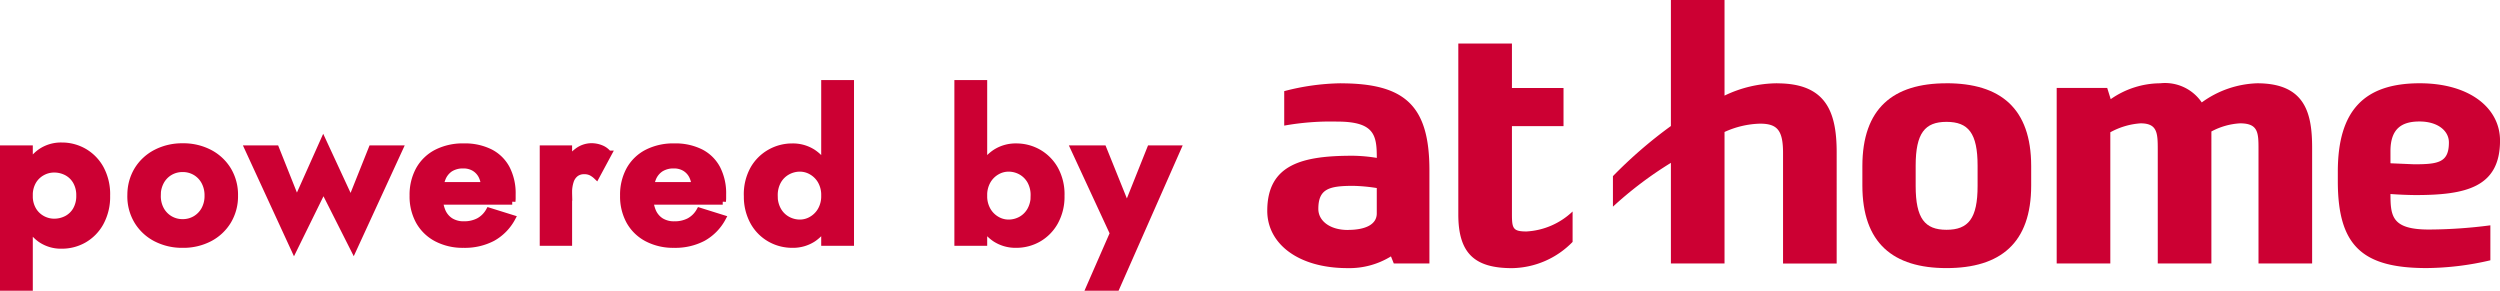
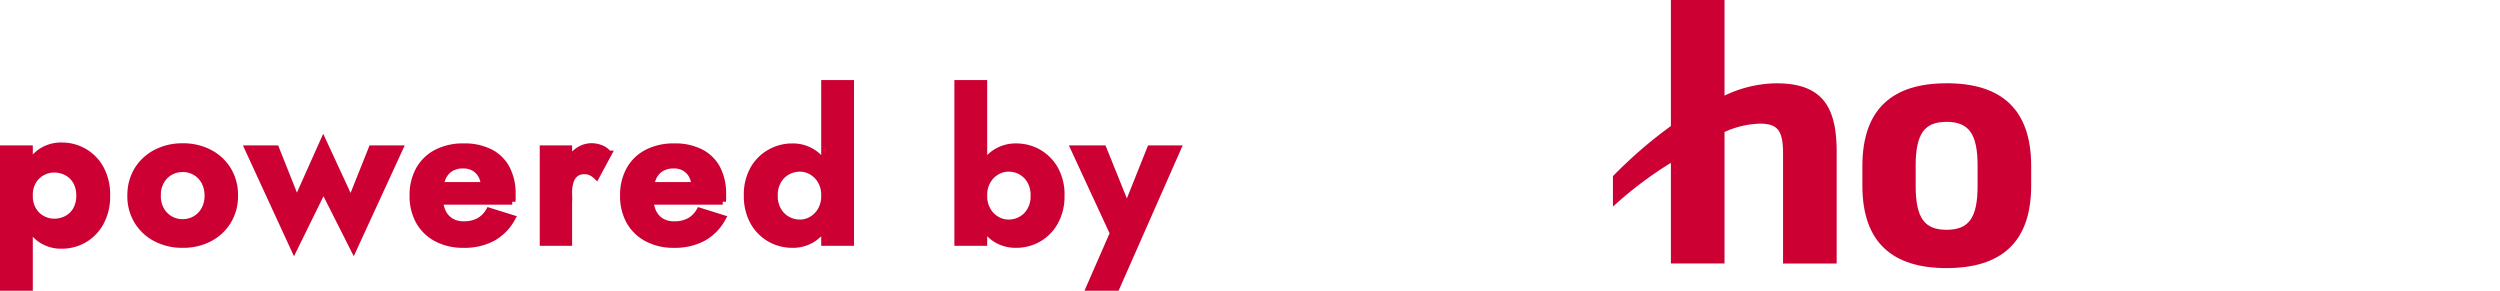
<svg xmlns="http://www.w3.org/2000/svg" width="195.8" height="22.77" viewBox="0 0 195.8 22.77">
  <g id="グループ_343834" data-name="グループ 343834" transform="translate(-489.733 -4763)">
    <g id="グループ_343156" data-name="グループ 343156" transform="translate(588.985 4763)">
      <g id="グループ_343157" data-name="グループ 343157">
        <path id="パス_279815" data-name="パス 279815" d="M232.318,31.592c-4.174,0-6.587,1.955-6.587,6.491V39.6c0,4.512,2.413,6.466,6.587,6.466,4.222,0,6.634-1.955,6.634-6.466v-1.52c0-4.536-2.413-6.491-6.634-6.491m2.437,8.046c0,2.548-.724,3.431-2.437,3.431-1.689,0-2.413-.883-2.413-3.431v-1.59c0-2.549.724-3.432,2.413-3.432,1.713,0,2.437.883,2.437,3.432Z" transform="translate(-179.122 -25.069)" fill="#c03" />
        <path id="パス_279816" data-name="パス 279816" d="M144,6.523a9.627,9.627,0,0,0-4.125.965V0h-4.2V9.87a35.306,35.306,0,0,0-4.54,3.926v2.389a29.5,29.5,0,0,1,4.54-3.431v7.883h4.2v-10.3a7.108,7.108,0,0,1,2.774-.652c1.351,0,1.809.507,1.809,2.292v8.661h4.2V11.928c0-3.185-.844-5.4-4.656-5.4" transform="translate(-104.062)" fill="#c03" />
-         <path id="パス_279817" data-name="パス 279817" d="M77.81,31.238c-1.062,0-1.134-.242-1.134-1.376V22.987h4.04V20h-4.04V16.521h-4.2v13.39c0,3.04,1.279,4.2,4.2,4.2a6.756,6.756,0,0,0,4.751-2.055V29.673a5.687,5.687,0,0,1-3.617,1.566" transform="translate(-57.513 -13.11)" fill="#c03" />
-         <path id="パス_279818" data-name="パス 279818" d="M410.178,40.264c.623.051,1.524.083,1.984.083,3.908,0,6.6-.6,6.6-4.267,0-2.555-2.391-4.488-6.287-4.488-4.343,0-6.417,2.123-6.417,6.925v.748c0,5.042,1.906,6.8,6.948,6.8a22.523,22.523,0,0,0,5-.609V42.717a37.935,37.935,0,0,1-4.807.33c-2.909,0-3.015-1.037-3.018-2.783m2.27-5.679c1.446,0,2.307.737,2.307,1.64,0,1.569-.821,1.712-2.726,1.712l-1.851-.079v-.947c0-1.762.878-2.326,2.27-2.326" transform="translate(-322.212 -25.07)" fill="#c03" />
-         <path id="パス_279819" data-name="パス 279819" d="M315.131,31.593a7.769,7.769,0,0,0-4.342,1.5,3.475,3.475,0,0,0-3.257-1.5,6.817,6.817,0,0,0-3.874,1.244l-.275-.882h-3.956V45.707h4.2V35.43a5.72,5.72,0,0,1,2.365-.7c1.3,0,1.351.724,1.351,2.027v8.95h4.2V35.368a5.374,5.374,0,0,1,2.243-.638c1.424,0,1.447.724,1.447,2.027v8.95h4.2V36.66c0-2.678-.507-5.067-4.3-5.067" transform="translate(-237.599 -25.07)" fill="#c03" />
-         <path id="パス_279820" data-name="パス 279820" d="M5.757,31.592a18.288,18.288,0,0,0-4.429.615v2.7a20.669,20.669,0,0,1,4.151-.315c2.928,0,3.1,1.077,3.1,2.844a12.254,12.254,0,0,0-1.875-.169C2.8,37.263,0,37.913,0,41.581c0,2.554,2.391,4.487,6.288,4.487a6.208,6.208,0,0,0,3.4-.919l.222.557H12.7l0-7.31c0-5.043-1.906-6.8-6.948-6.8m.555,11.485C4.866,43.076,4,42.34,4,41.436c0-1.568.821-1.811,2.726-1.811a13.458,13.458,0,0,1,1.851.171v1.987c0,.866-.879,1.293-2.27,1.293" transform="translate(0 -25.069)" fill="#c03" />
      </g>
    </g>
    <path id="パス_280100" data-name="パス 280100" d="M3.052,3.52V-7.36H.983V3.52Zm6.057-7.2a4.216,4.216,0,0,0-.5-2.135,3.459,3.459,0,0,0-1.3-1.32,3.486,3.486,0,0,0-1.743-.454,2.816,2.816,0,0,0-1.642.481A3.07,3.07,0,0,0,2.85-5.753,5.231,5.231,0,0,0,2.476-3.68,5.245,5.245,0,0,0,2.85-1.615,3.064,3.064,0,0,0,3.921-.253,2.816,2.816,0,0,0,5.563.228,3.486,3.486,0,0,0,7.306-.225a3.444,3.444,0,0,0,1.3-1.328A4.226,4.226,0,0,0,9.108-3.68Zm-2.153,0a2.166,2.166,0,0,1-.272,1.118,1.814,1.814,0,0,1-.723.7,2.11,2.11,0,0,1-1,.239,1.91,1.91,0,0,1-.9-.232,1.87,1.87,0,0,1-.724-.69A2.12,2.12,0,0,1,3.052-3.68a2.121,2.121,0,0,1,.283-1.135,1.869,1.869,0,0,1,.724-.69,1.911,1.911,0,0,1,.9-.232,2.11,2.11,0,0,1,1,.239,1.82,1.82,0,0,1,.723.7A2.161,2.161,0,0,1,6.956-3.68Zm4,0a3.749,3.749,0,0,0,.535,2.007,3.673,3.673,0,0,0,1.46,1.351A4.449,4.449,0,0,0,15.042.16a4.441,4.441,0,0,0,2.091-.482A3.681,3.681,0,0,0,18.59-1.673a3.749,3.749,0,0,0,.535-2.007A3.756,3.756,0,0,0,18.59-5.7a3.692,3.692,0,0,0-1.456-1.346,4.441,4.441,0,0,0-2.091-.482,4.449,4.449,0,0,0-2.087.482A3.684,3.684,0,0,0,11.495-5.7,3.756,3.756,0,0,0,10.96-3.68Zm2.119,0a2.237,2.237,0,0,1,.263-1.1,1.9,1.9,0,0,1,.707-.734,1.928,1.928,0,0,1,.993-.261,1.928,1.928,0,0,1,.993.261,1.9,1.9,0,0,1,.708.734,2.237,2.237,0,0,1,.263,1.1,2.211,2.211,0,0,1-.263,1.1,1.918,1.918,0,0,1-.708.73,1.921,1.921,0,0,1-.993.262,1.921,1.921,0,0,1-.993-.262,1.918,1.918,0,0,1-.707-.73A2.21,2.21,0,0,1,13.079-3.68Zm7.074-3.68L23.765.491l2.3-4.681L28.428.491,32.039-7.36H29.845l-1.637,4.1L26.05-7.92,23.975-3.276,22.348-7.36ZM37.036.16a4.68,4.68,0,0,0,2.282-.52,3.9,3.9,0,0,0,1.53-1.558l-1.815-.567a2.058,2.058,0,0,1-.8.8,2.431,2.431,0,0,1-1.17.266,1.908,1.908,0,0,1-1.043-.272,1.689,1.689,0,0,1-.649-.787,3.1,3.1,0,0,1-.214-1.249,3.472,3.472,0,0,1,.224-1.288A1.641,1.641,0,0,1,36-5.793a1.858,1.858,0,0,1,1.019-.264,1.646,1.646,0,0,1,.858.217,1.51,1.51,0,0,1,.57.608,1.973,1.973,0,0,1,.206.93.907.907,0,0,1-.055.277,1.231,1.231,0,0,1-.123.272l.553-.736H34.261v1.267h6.59a2.248,2.248,0,0,0,.018-.248q0-.154,0-.307a4.239,4.239,0,0,0-.447-2.02,3.009,3.009,0,0,0-1.3-1.28,4.446,4.446,0,0,0-2.07-.442,4.509,4.509,0,0,0-2.121.47,3.327,3.327,0,0,0-1.383,1.33,4.076,4.076,0,0,0-.487,2.04,4.035,4.035,0,0,0,.488,2.024A3.388,3.388,0,0,0,34.938-.318,4.389,4.389,0,0,0,37.036.16Zm8.254-7.52H43.255V0h2.035ZM47.445-5.2l.944-1.755a1.385,1.385,0,0,0-.584-.435,2,2,0,0,0-.758-.145,1.851,1.851,0,0,0-1.121.4,2.95,2.95,0,0,0-.877,1.087,3.5,3.5,0,0,0-.336,1.563l.576.583a2.8,2.8,0,0,1,.131-.91,1.2,1.2,0,0,1,.4-.588,1.067,1.067,0,0,1,.663-.206,1.212,1.212,0,0,1,.535.105A1.786,1.786,0,0,1,47.445-5.2ZM53.522.16A4.68,4.68,0,0,0,55.8-.36a3.9,3.9,0,0,0,1.53-1.558L55.52-2.484a2.058,2.058,0,0,1-.8.8,2.431,2.431,0,0,1-1.17.266A1.908,1.908,0,0,1,52.5-1.689a1.689,1.689,0,0,1-.649-.787,3.1,3.1,0,0,1-.214-1.249,3.472,3.472,0,0,1,.224-1.288,1.641,1.641,0,0,1,.629-.78,1.858,1.858,0,0,1,1.019-.264,1.646,1.646,0,0,1,.858.217,1.51,1.51,0,0,1,.57.608,1.973,1.973,0,0,1,.206.93.907.907,0,0,1-.055.277,1.231,1.231,0,0,1-.123.272l.553-.736H50.747v1.267h6.59a2.248,2.248,0,0,0,.018-.248q0-.154,0-.307a4.239,4.239,0,0,0-.447-2.02,3.009,3.009,0,0,0-1.3-1.28,4.446,4.446,0,0,0-2.07-.442,4.509,4.509,0,0,0-2.121.47,3.327,3.327,0,0,0-1.383,1.33,4.076,4.076,0,0,0-.487,2.04,4.035,4.035,0,0,0,.488,2.024A3.388,3.388,0,0,0,51.425-.318,4.389,4.389,0,0,0,53.522.16ZM65.3-12.48V0h2.069V-12.48Zm-6.057,8.8a4.076,4.076,0,0,0,.5,2.079A3.426,3.426,0,0,0,61.049-.29a3.52,3.52,0,0,0,1.735.45A2.9,2.9,0,0,0,64.417-.3a3.162,3.162,0,0,0,1.114-1.328,4.745,4.745,0,0,0,.409-2.048,4.732,4.732,0,0,0-.409-2.056,3.171,3.171,0,0,0-1.114-1.32,2.9,2.9,0,0,0-1.633-.464,3.52,3.52,0,0,0-1.735.45,3.442,3.442,0,0,0-1.311,1.3A4.066,4.066,0,0,0,59.239-3.68Zm2.153,0a2.256,2.256,0,0,1,.272-1.138A1.9,1.9,0,0,1,62.4-5.55a2.009,2.009,0,0,1,.994-.256,1.808,1.808,0,0,1,.9.249,1.966,1.966,0,0,1,.725.725A2.212,2.212,0,0,1,65.3-3.68a2.212,2.212,0,0,1-.283,1.152,1.966,1.966,0,0,1-.725.725,1.808,1.808,0,0,1-.9.249A2.009,2.009,0,0,1,62.4-1.81a1.889,1.889,0,0,1-.731-.735A2.26,2.26,0,0,1,61.392-3.68ZM77.8-12.48H75.73V0H77.8Zm6.057,8.8a4.066,4.066,0,0,0-.5-2.087,3.459,3.459,0,0,0-1.3-1.3,3.506,3.506,0,0,0-1.743-.45,2.914,2.914,0,0,0-1.625.464,3.15,3.15,0,0,0-1.122,1.32,4.732,4.732,0,0,0-.409,2.056,4.745,4.745,0,0,0,.409,2.048A3.141,3.141,0,0,0,78.686-.3,2.914,2.914,0,0,0,80.311.16a3.506,3.506,0,0,0,1.743-.45,3.444,3.444,0,0,0,1.3-1.311A4.076,4.076,0,0,0,83.856-3.68Zm-2.153,0a2.26,2.26,0,0,1-.272,1.135,1.906,1.906,0,0,1-.724.735,2,2,0,0,1-1,.256,1.808,1.808,0,0,1-.9-.249,1.966,1.966,0,0,1-.724-.725A2.212,2.212,0,0,1,77.8-3.68a2.212,2.212,0,0,1,.283-1.152,1.966,1.966,0,0,1,.724-.725,1.808,1.808,0,0,1,.9-.249,2,2,0,0,1,1,.256,1.912,1.912,0,0,1,.724.731A2.256,2.256,0,0,1,81.7-3.68ZM92.976-7.36h-2.16L88.489-1.534l1.022.037L87.148-7.36H84.839l3.07,6.629L86.05,3.52h2.126Z" transform="translate(489 4782)" fill="#c03" stroke="#c03" stroke-width="0.5" />
  </g>
</svg>